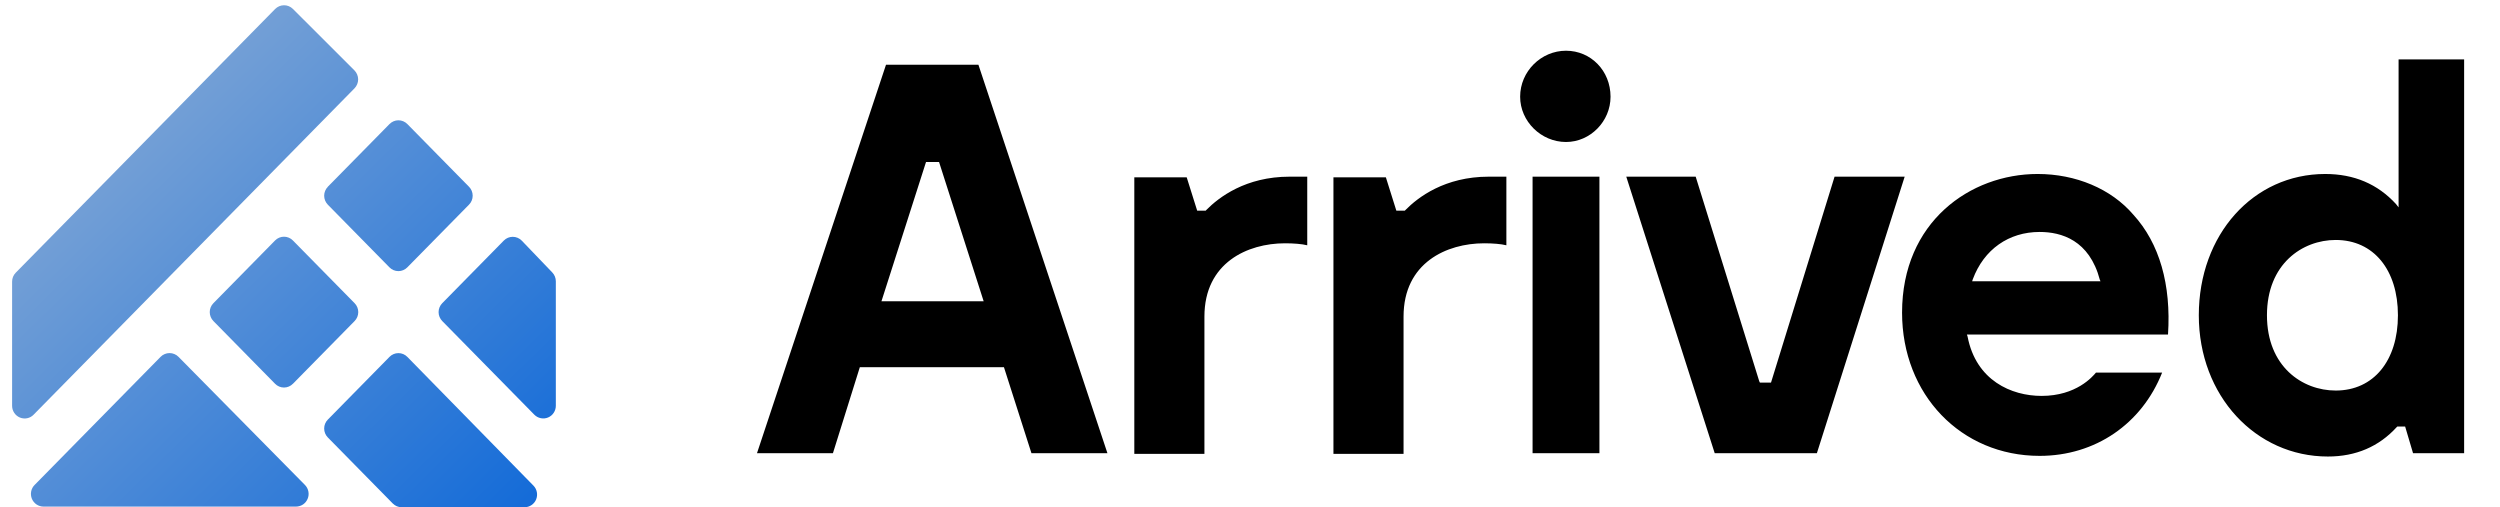
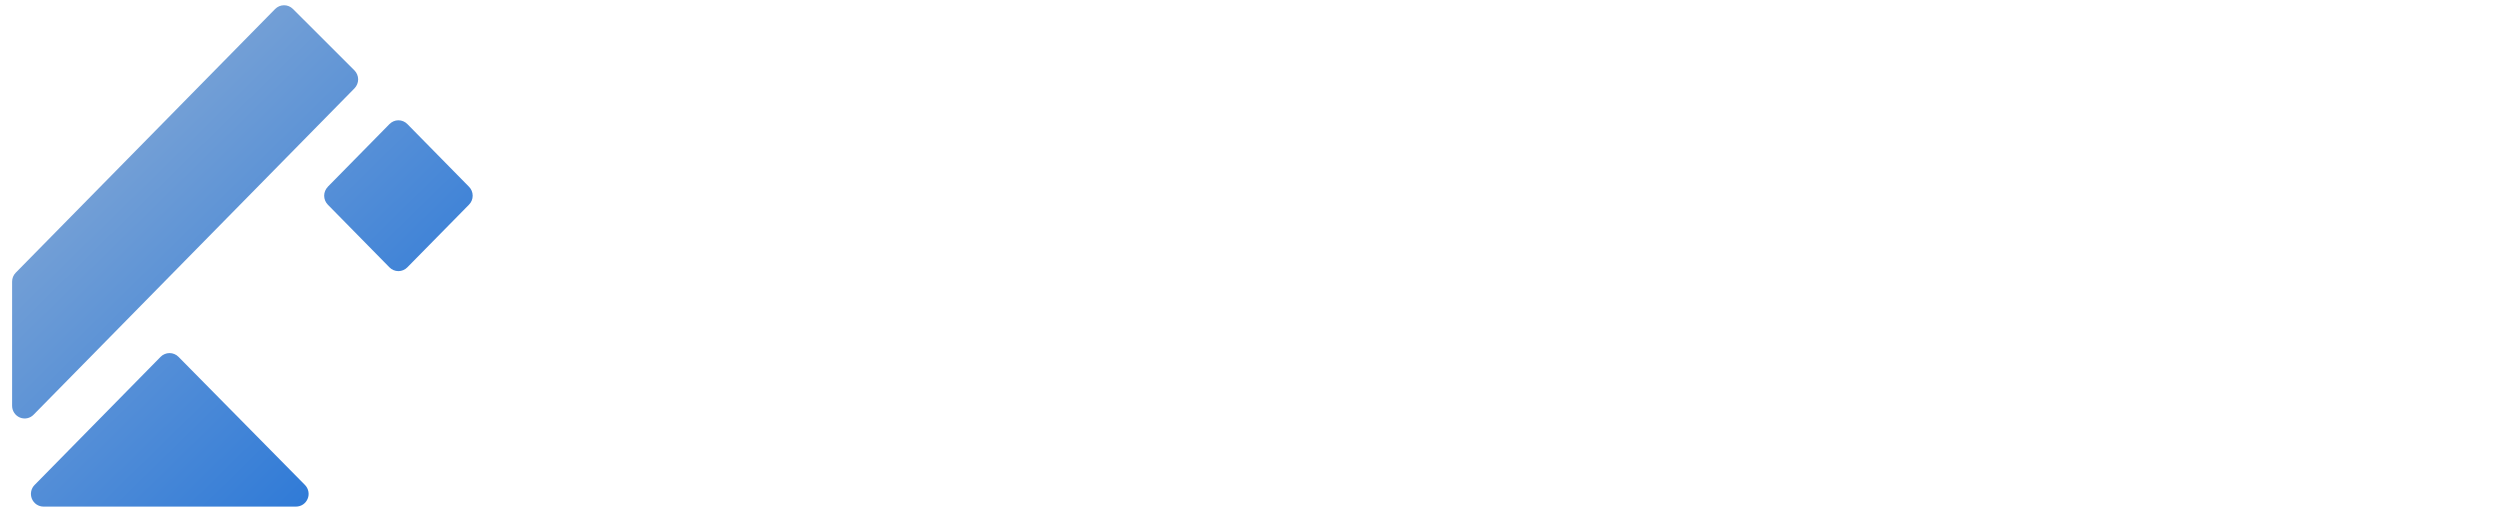
<svg xmlns="http://www.w3.org/2000/svg" width="69" height="14" viewBox="0 0 69 14" fill="none">
  <g clip-path="url(#clip0_1_33379)">
-     <path d="M8.085 10.592L9.787 8.861C9.852 8.795 9.888 8.706 9.888 8.614C9.888 8.522 9.852 8.433 9.787 8.368L8.084 6.637C8.052 6.604 8.014 6.578 7.971 6.56C7.929 6.542 7.884 6.533 7.838 6.533C7.792 6.533 7.747 6.542 7.705 6.56C7.662 6.578 7.624 6.604 7.592 6.637L5.89 8.368C5.825 8.433 5.789 8.522 5.789 8.614C5.789 8.706 5.825 8.795 5.89 8.861L7.592 10.592C7.624 10.625 7.662 10.651 7.705 10.669C7.747 10.687 7.792 10.696 7.838 10.696C7.884 10.696 7.929 10.687 7.971 10.669C8.014 10.651 8.052 10.625 8.084 10.592H8.085Z" fill="url(#paint0_linear_1_33379)" />
    <path d="M9.047 5.155L10.75 3.424C10.783 3.391 10.821 3.365 10.863 3.347C10.905 3.329 10.951 3.32 10.997 3.32C11.042 3.32 11.088 3.329 11.13 3.347C11.172 3.365 11.211 3.391 11.243 3.424L12.945 5.155C13.01 5.22 13.046 5.309 13.046 5.402C13.046 5.494 13.01 5.583 12.945 5.648L11.242 7.379C11.21 7.412 11.172 7.438 11.129 7.456C11.087 7.474 11.042 7.483 10.996 7.483C10.95 7.483 10.905 7.474 10.862 7.456C10.82 7.438 10.782 7.412 10.749 7.379L9.048 5.649C8.984 5.583 8.947 5.495 8.947 5.402C8.947 5.31 8.984 5.221 9.048 5.156L9.047 5.155Z" fill="url(#paint1_linear_1_33379)" />
-     <path d="M9.048 11.581L10.75 9.85C10.782 9.817 10.82 9.791 10.863 9.773C10.905 9.755 10.95 9.746 10.996 9.746C11.042 9.746 11.087 9.755 11.13 9.773C11.172 9.791 11.21 9.817 11.242 9.85L14.724 13.404C14.772 13.453 14.804 13.516 14.817 13.583C14.83 13.651 14.823 13.721 14.797 13.785C14.771 13.848 14.726 13.903 14.669 13.941C14.613 13.979 14.546 14 14.477 14H11.086C11.041 14 10.995 13.991 10.953 13.973C10.911 13.955 10.872 13.929 10.84 13.896L9.048 12.074C8.983 12.008 8.947 11.919 8.947 11.827C8.947 11.735 8.983 11.646 9.048 11.581Z" fill="url(#paint2_linear_1_33379)" />
-     <path d="M12.206 8.368L13.906 6.639C13.938 6.606 13.977 6.58 14.02 6.562C14.062 6.545 14.108 6.536 14.154 6.536C14.2 6.536 14.246 6.546 14.288 6.564C14.33 6.582 14.369 6.609 14.401 6.642L15.244 7.521C15.306 7.586 15.341 7.674 15.341 7.764V11.2C15.341 11.269 15.32 11.337 15.282 11.394C15.244 11.452 15.19 11.496 15.126 11.523C15.063 11.549 14.993 11.556 14.926 11.542C14.859 11.529 14.797 11.495 14.748 11.446L12.206 8.861C12.142 8.795 12.105 8.707 12.105 8.614C12.105 8.522 12.142 8.433 12.206 8.368Z" fill="url(#paint3_linear_1_33379)" />
    <path d="M9.785 2.437L0.927 11.446C0.879 11.496 0.817 11.529 0.75 11.543C0.682 11.557 0.612 11.55 0.549 11.524C0.485 11.497 0.431 11.452 0.393 11.395C0.354 11.337 0.334 11.269 0.334 11.2V7.773C0.334 7.68 0.37 7.592 0.435 7.526L7.594 0.248C7.659 0.183 7.747 0.145 7.838 0.145C7.93 0.144 8.018 0.181 8.084 0.246L9.782 1.942C9.847 2.008 9.884 2.097 9.885 2.189C9.885 2.282 9.849 2.371 9.785 2.437Z" fill="url(#paint4_linear_1_33379)" />
    <path d="M0.955 13.385L4.433 9.848C4.465 9.815 4.504 9.789 4.546 9.772C4.588 9.754 4.634 9.745 4.679 9.745C4.725 9.745 4.771 9.754 4.813 9.772C4.855 9.789 4.894 9.815 4.926 9.848L8.417 13.385C8.465 13.434 8.498 13.496 8.511 13.564C8.525 13.632 8.518 13.702 8.491 13.766C8.465 13.83 8.421 13.884 8.364 13.923C8.307 13.961 8.24 13.982 8.171 13.982H1.201C1.132 13.982 1.065 13.961 1.008 13.923C0.951 13.885 0.907 13.83 0.88 13.766C0.854 13.702 0.847 13.632 0.86 13.564C0.873 13.496 0.906 13.434 0.955 13.385Z" fill="url(#paint5_linear_1_33379)" />
-     <path d="M28.468 12.508H30.565L27.004 1.786H24.454L20.893 12.508H22.989L23.731 10.135H27.709L28.468 12.508ZM27.149 8.315H24.328L25.558 4.472H25.918L27.149 8.315ZM44.144 4.876H42.299V12.509H44.144V4.876ZM43.222 1.4C42.535 1.4 41.956 1.97 41.956 2.669C41.956 3.35 42.535 3.919 43.222 3.919C43.891 3.919 44.451 3.35 44.451 2.669C44.45 1.952 43.908 1.4 43.222 1.4ZM47.326 12.508H50.146L52.569 4.876H50.634L48.88 10.559H48.573L48.555 10.522L46.801 4.876H44.885L47.326 12.508ZM56.239 4.802C54.377 4.802 52.497 6.126 52.497 8.628C52.497 10.89 54.124 12.582 56.294 12.582C57.831 12.582 59.114 11.699 59.675 10.283H57.849C57.758 10.393 57.306 10.927 56.348 10.927C55.516 10.927 54.539 10.504 54.305 9.289L54.287 9.234H59.837C59.927 7.855 59.602 6.714 58.879 5.924C58.264 5.207 57.288 4.802 56.239 4.802ZM57.975 7.763H54.431L54.449 7.708C54.757 6.88 55.444 6.402 56.294 6.402C56.89 6.402 57.667 6.623 57.957 7.727L57.975 7.763ZM64.177 4.802C62.188 4.802 60.687 6.476 60.687 8.701C60.687 10.927 62.26 12.6 64.249 12.6C65.026 12.6 65.659 12.324 66.147 11.791L66.165 11.773H66.382L66.6 12.508H68.01V1.64H66.201V5.723L66.129 5.631C65.623 5.079 64.972 4.802 64.177 4.802ZM64.466 10.779C63.544 10.779 62.568 10.117 62.568 8.701C62.568 7.285 63.544 6.623 64.466 6.623C65.514 6.623 66.183 7.451 66.183 8.702C66.183 9.952 65.514 10.779 64.466 10.779ZM41.088 4.876C39.877 4.876 39.135 5.446 38.792 5.795L38.774 5.814H38.539L38.25 4.894H36.803V12.527H38.738V8.738C38.738 7.249 39.931 6.715 40.962 6.715C41.197 6.715 41.432 6.733 41.576 6.77V4.876H41.088ZM35.592 4.876C34.38 4.876 33.639 5.446 33.295 5.795L33.278 5.814H33.042L32.753 4.894H31.307V12.527H33.242V8.738C33.242 7.249 34.435 6.715 35.465 6.715C35.701 6.715 35.935 6.733 36.08 6.77V4.876H35.592Z" fill="black" />
  </g>
  <defs>
    <linearGradient id="paint0_linear_1_33379" x1="-3.976" y1="-5.218" x2="14.581" y2="13.752" gradientUnits="userSpaceOnUse">
      <stop stop-color="#C0C9D4" />
      <stop offset="1" stop-color="#156CD8" />
    </linearGradient>
    <linearGradient id="paint1_linear_1_33379" x1="-3.977" y1="-5.218" x2="14.581" y2="13.752" gradientUnits="userSpaceOnUse">
      <stop stop-color="#C0C9D4" />
      <stop offset="1" stop-color="#156CD8" />
    </linearGradient>
    <linearGradient id="paint2_linear_1_33379" x1="-3.976" y1="-5.218" x2="14.581" y2="13.752" gradientUnits="userSpaceOnUse">
      <stop stop-color="#C0C9D4" />
      <stop offset="1" stop-color="#156CD8" />
    </linearGradient>
    <linearGradient id="paint3_linear_1_33379" x1="-3.977" y1="-5.218" x2="14.581" y2="13.752" gradientUnits="userSpaceOnUse">
      <stop stop-color="#C0C9D4" />
      <stop offset="1" stop-color="#156CD8" />
    </linearGradient>
    <linearGradient id="paint4_linear_1_33379" x1="-3.976" y1="-5.218" x2="14.581" y2="13.752" gradientUnits="userSpaceOnUse">
      <stop stop-color="#C0C9D4" />
      <stop offset="1" stop-color="#156CD8" />
    </linearGradient>
    <linearGradient id="paint5_linear_1_33379" x1="-3.977" y1="-5.218" x2="14.581" y2="13.752" gradientUnits="userSpaceOnUse">
      <stop stop-color="#C0C9D4" />
      <stop offset="1" stop-color="#156CD8" />
    </linearGradient>
    <clipPath id="clip0_1_33379">
      <rect width="68" height="14" fill="white" transform="translate(0.334)" />
    </clipPath>
  </defs>
</svg>